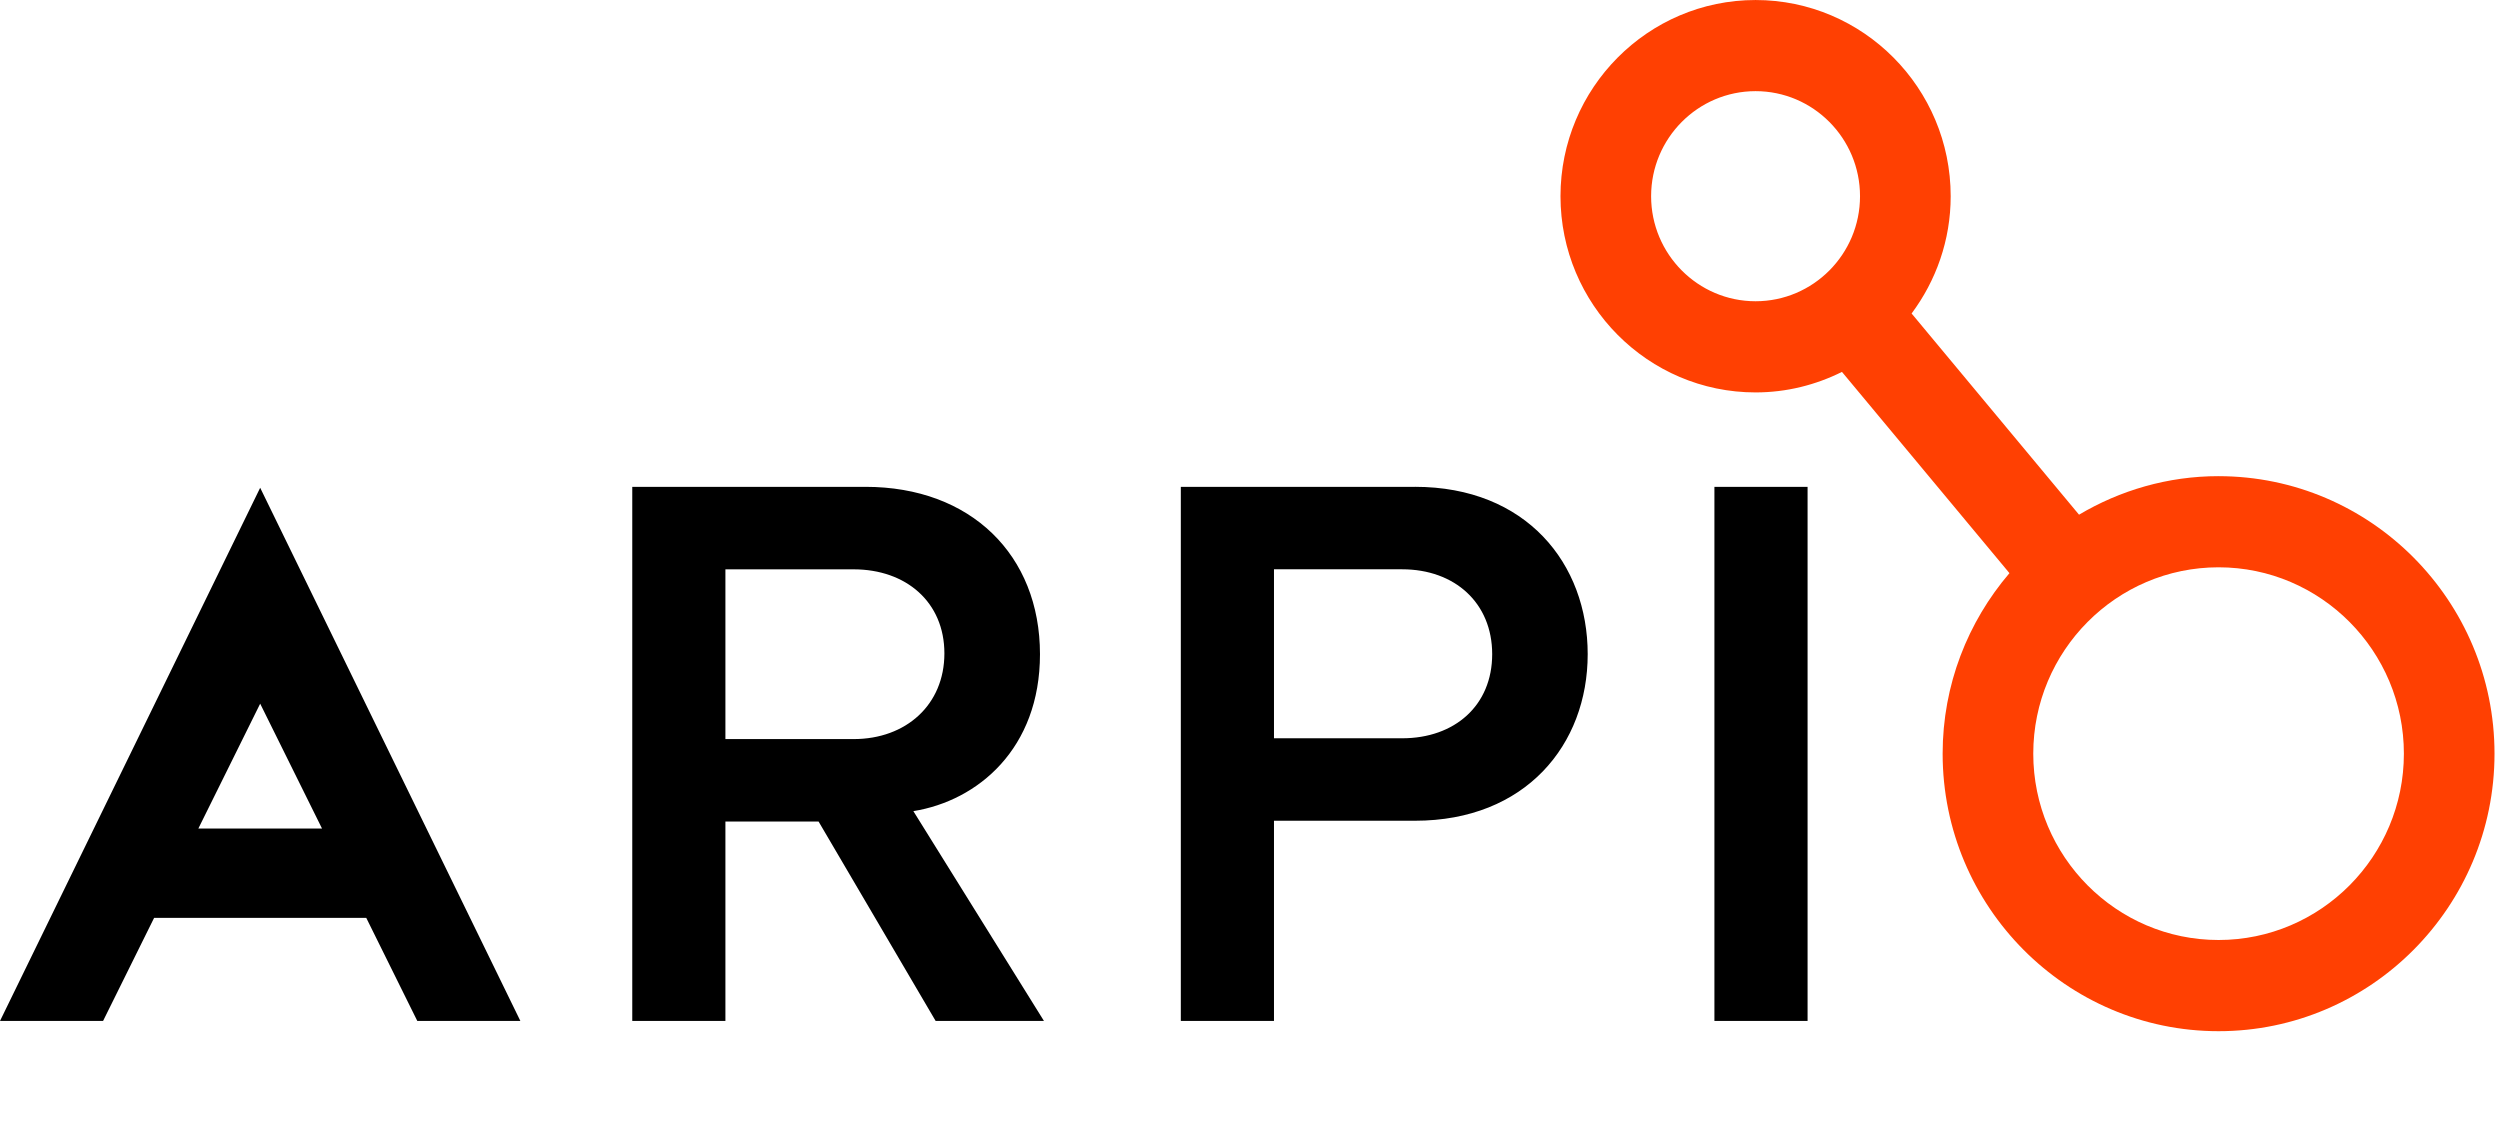
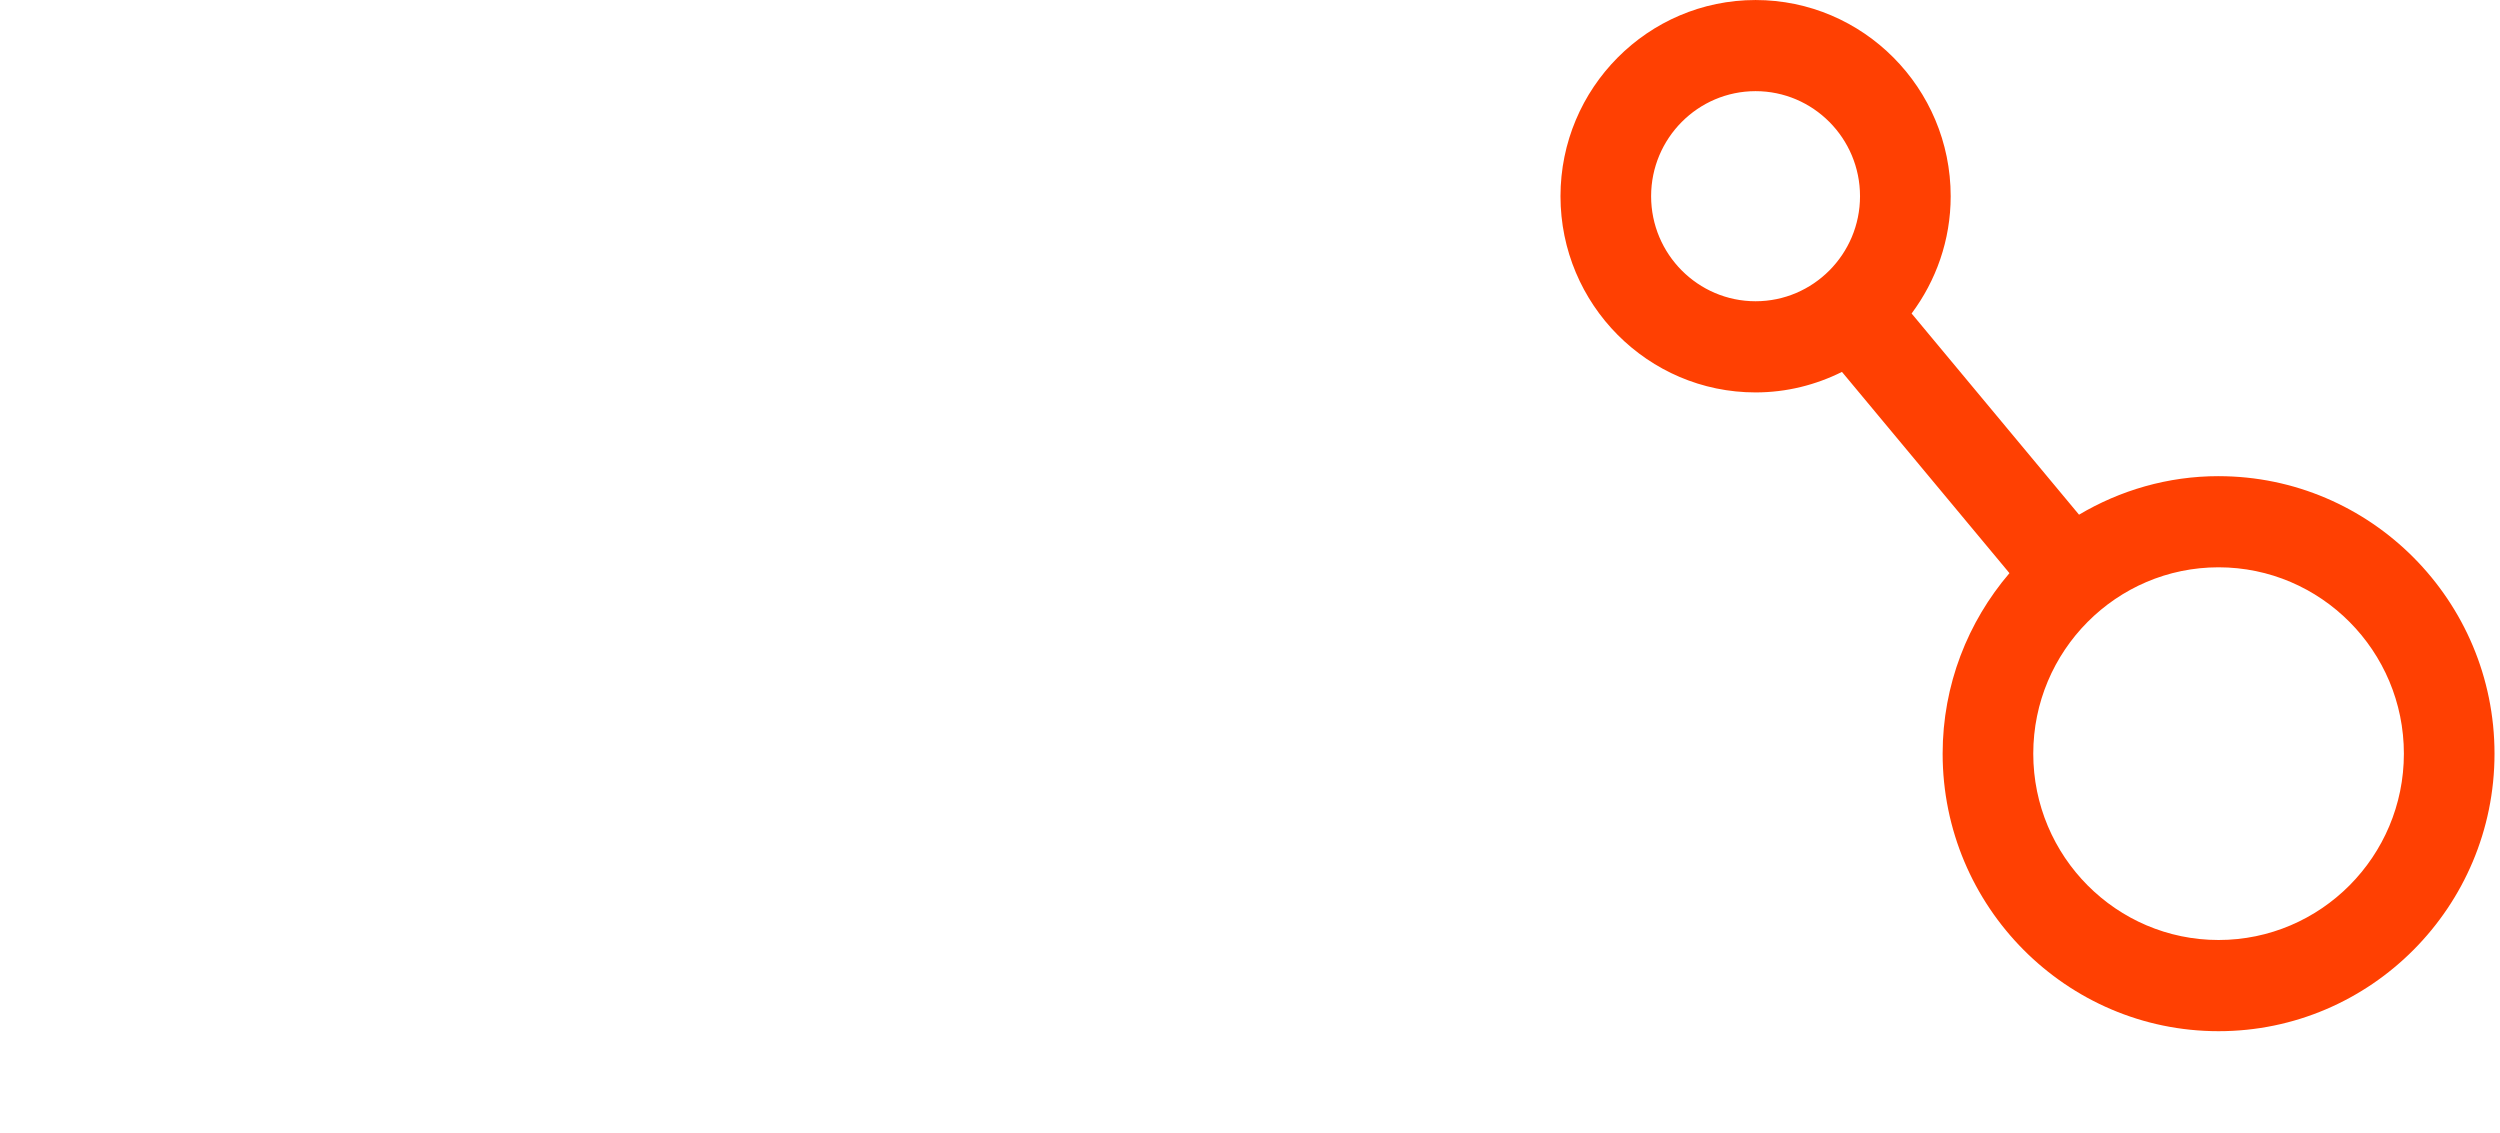
<svg xmlns="http://www.w3.org/2000/svg" width="128" height="58" viewBox="0 0 128 58" fill="none">
-   <path d="M37.141 37.841V29.15H43.705C46.396 29.15 48.353 30.831 48.353 33.454C48.353 36.077 46.396 37.841 43.705 37.841H37.141ZM53.247 33.496C53.247 28.411 49.7 24.926 44.317 24.926H32.372V52.273H37.141V42.064H41.912L47.905 52.273H53.451L46.764 41.53C50.067 40.998 53.247 38.332 53.247 33.494V33.496ZM87.778 52.273H92.548V24.926H87.778V52.273ZM71.792 37.8H65.228V29.148H71.792C74.483 29.148 76.4 30.87 76.4 33.494C76.4 36.118 74.484 37.8 71.792 37.8ZM72.445 24.926H60.458V52.273H65.228V42.022H72.444C78.111 42.022 81.29 38.127 81.29 33.494C81.29 28.861 78.152 24.925 72.444 24.925L72.445 24.926ZM10.156 42.42L13.321 36.028L16.487 42.42H10.156ZM0 52.273H5.277L7.89 46.996H18.753L21.366 52.273H26.643L13.321 24.974L0 52.273Z" fill="black" />
  <path d="M113.59 48.128C108.359 48.128 104.103 43.848 104.103 38.588C104.103 33.327 108.359 29.046 113.59 29.046C118.823 29.046 123.079 33.326 123.079 38.588C123.079 43.849 118.823 48.128 113.59 48.128ZM84.537 10.046C84.537 7.08 86.936 4.667 89.885 4.667C92.834 4.667 95.233 7.08 95.233 10.046C95.233 13.012 92.834 15.424 89.885 15.424C86.937 15.424 84.537 13.012 84.537 10.046ZM113.592 24.379C110.983 24.379 108.546 25.107 106.446 26.352L97.874 16.051C99.124 14.374 99.875 12.299 99.875 10.047C99.875 4.508 95.393 0.001 89.885 0.001C84.377 0.001 79.897 4.508 79.897 10.047C79.897 15.586 84.377 20.092 89.885 20.092C91.475 20.092 92.973 19.707 94.308 19.041L102.884 29.345C100.758 31.833 99.463 35.059 99.463 38.589C99.463 46.423 105.802 52.797 113.59 52.797C121.38 52.797 127.719 46.423 127.719 38.589C127.719 30.755 121.381 24.38 113.59 24.38" fill="#FF4002" />
</svg>